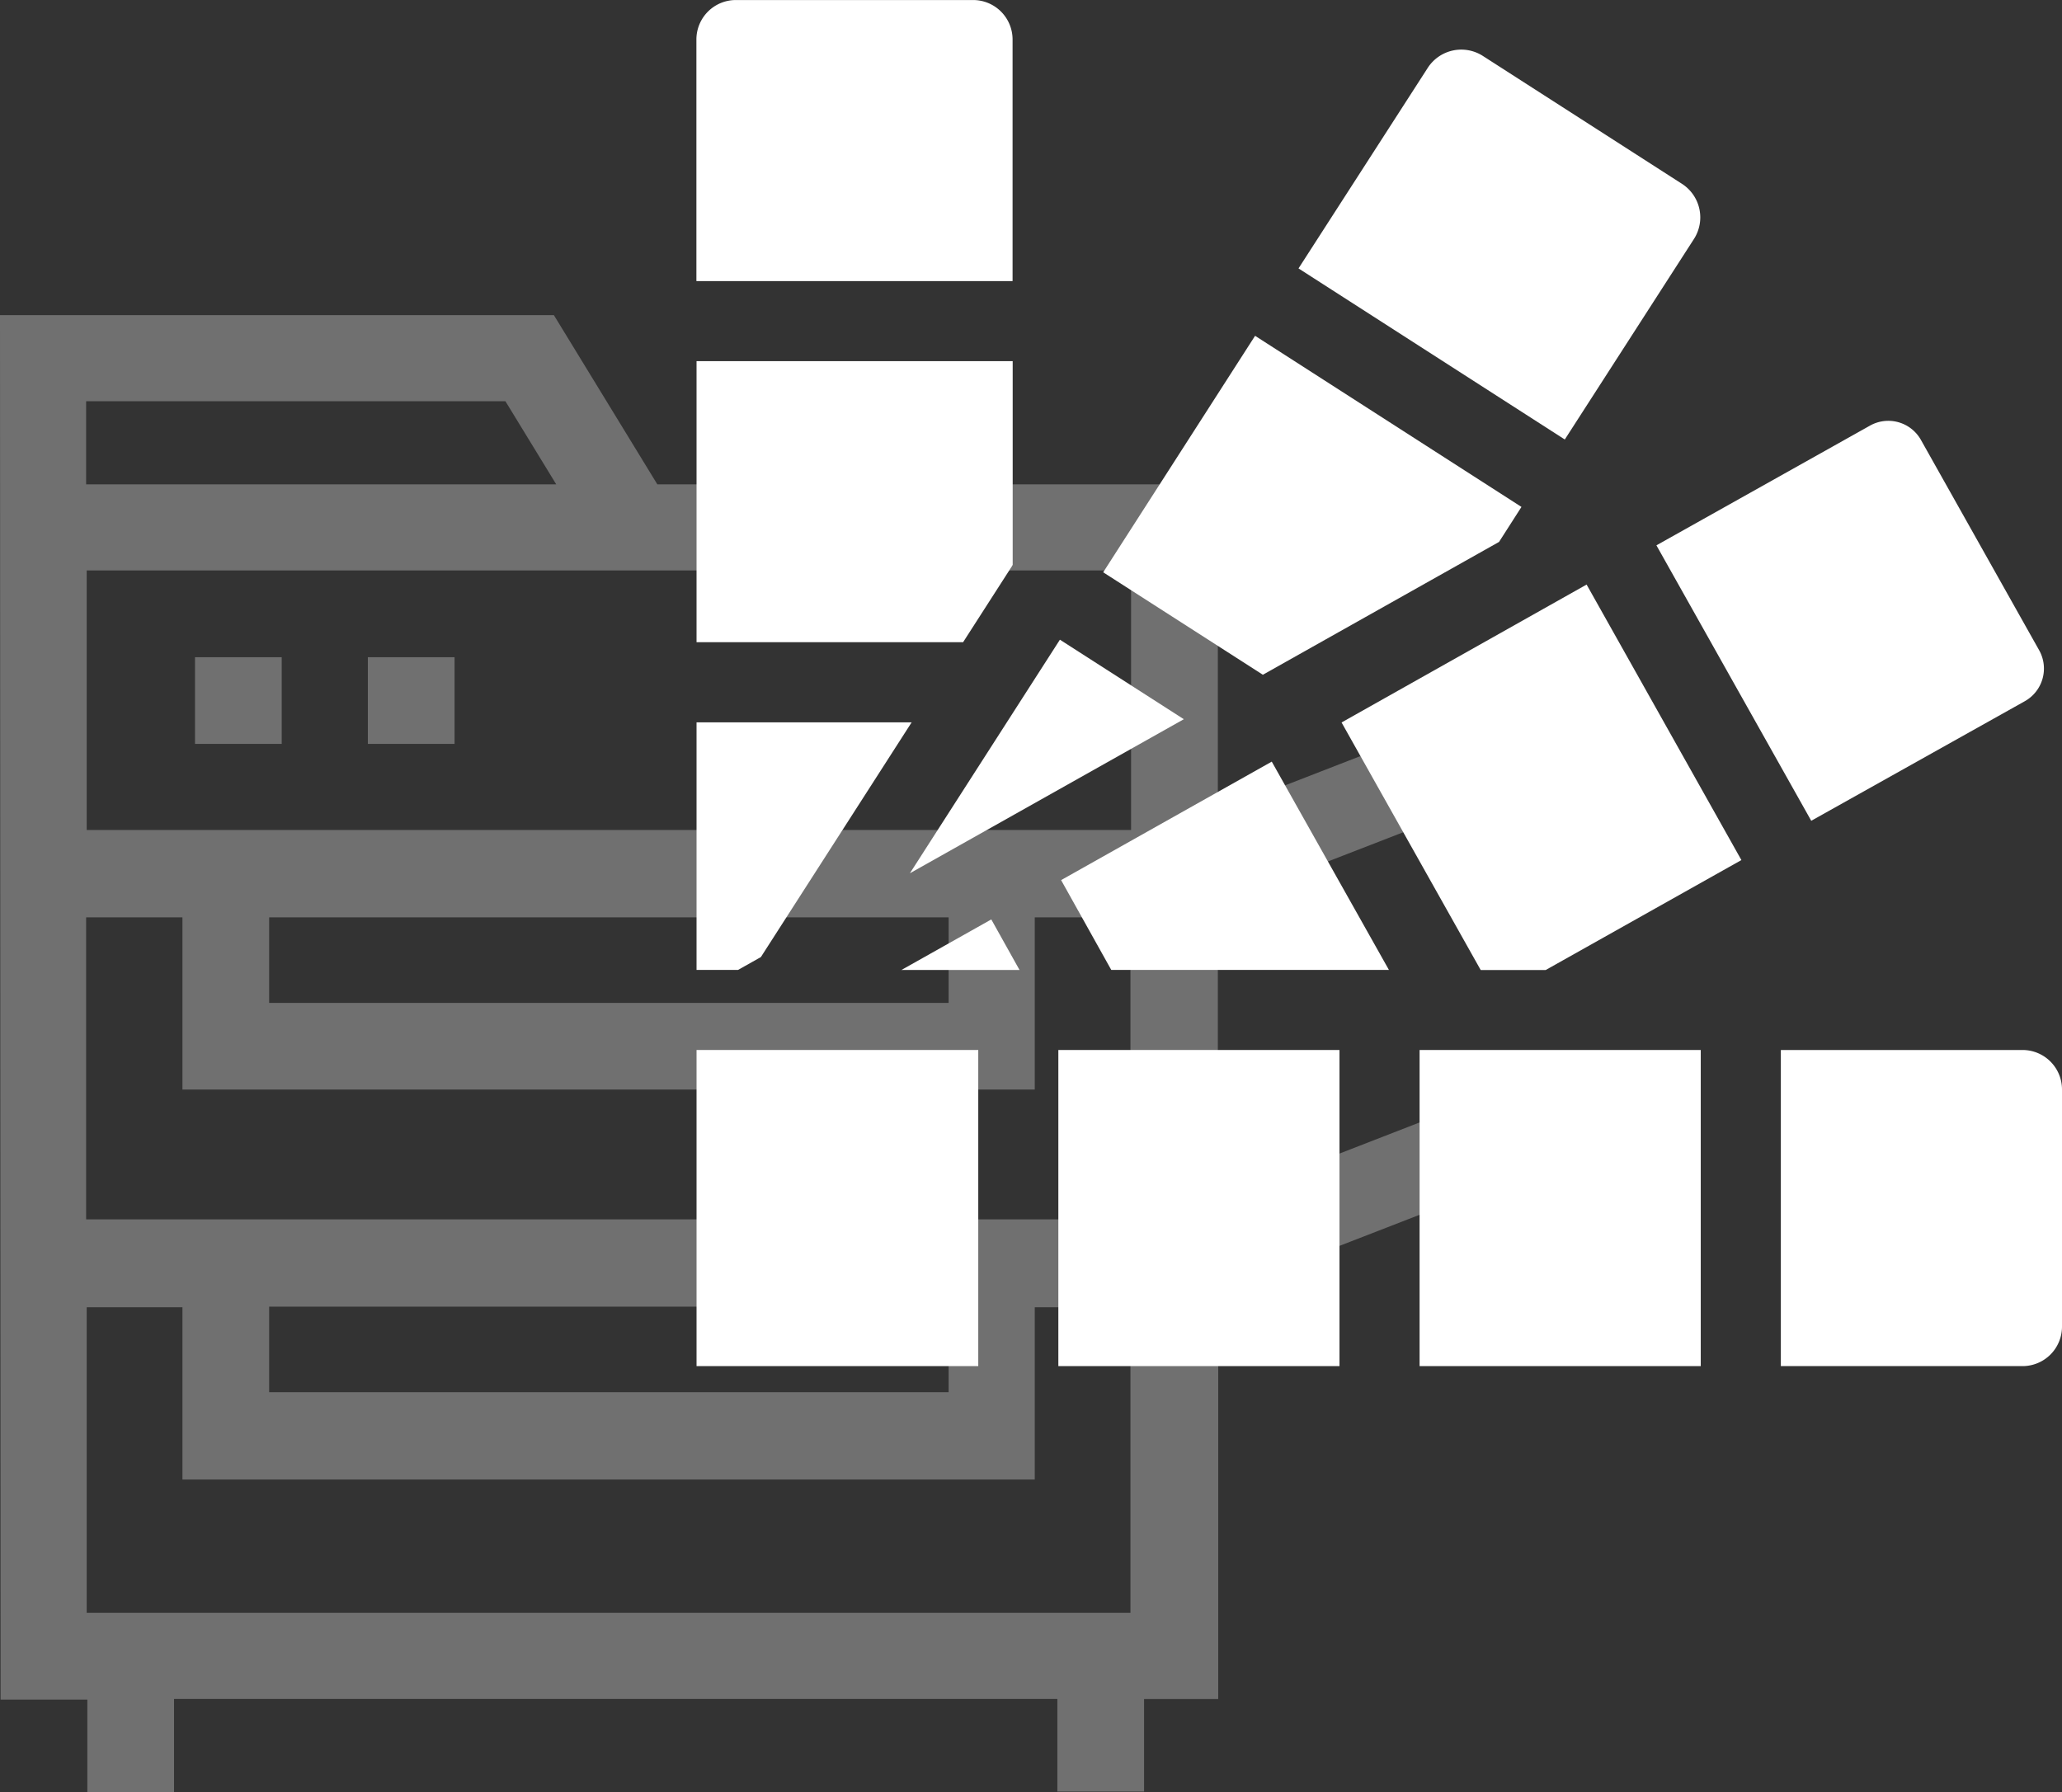
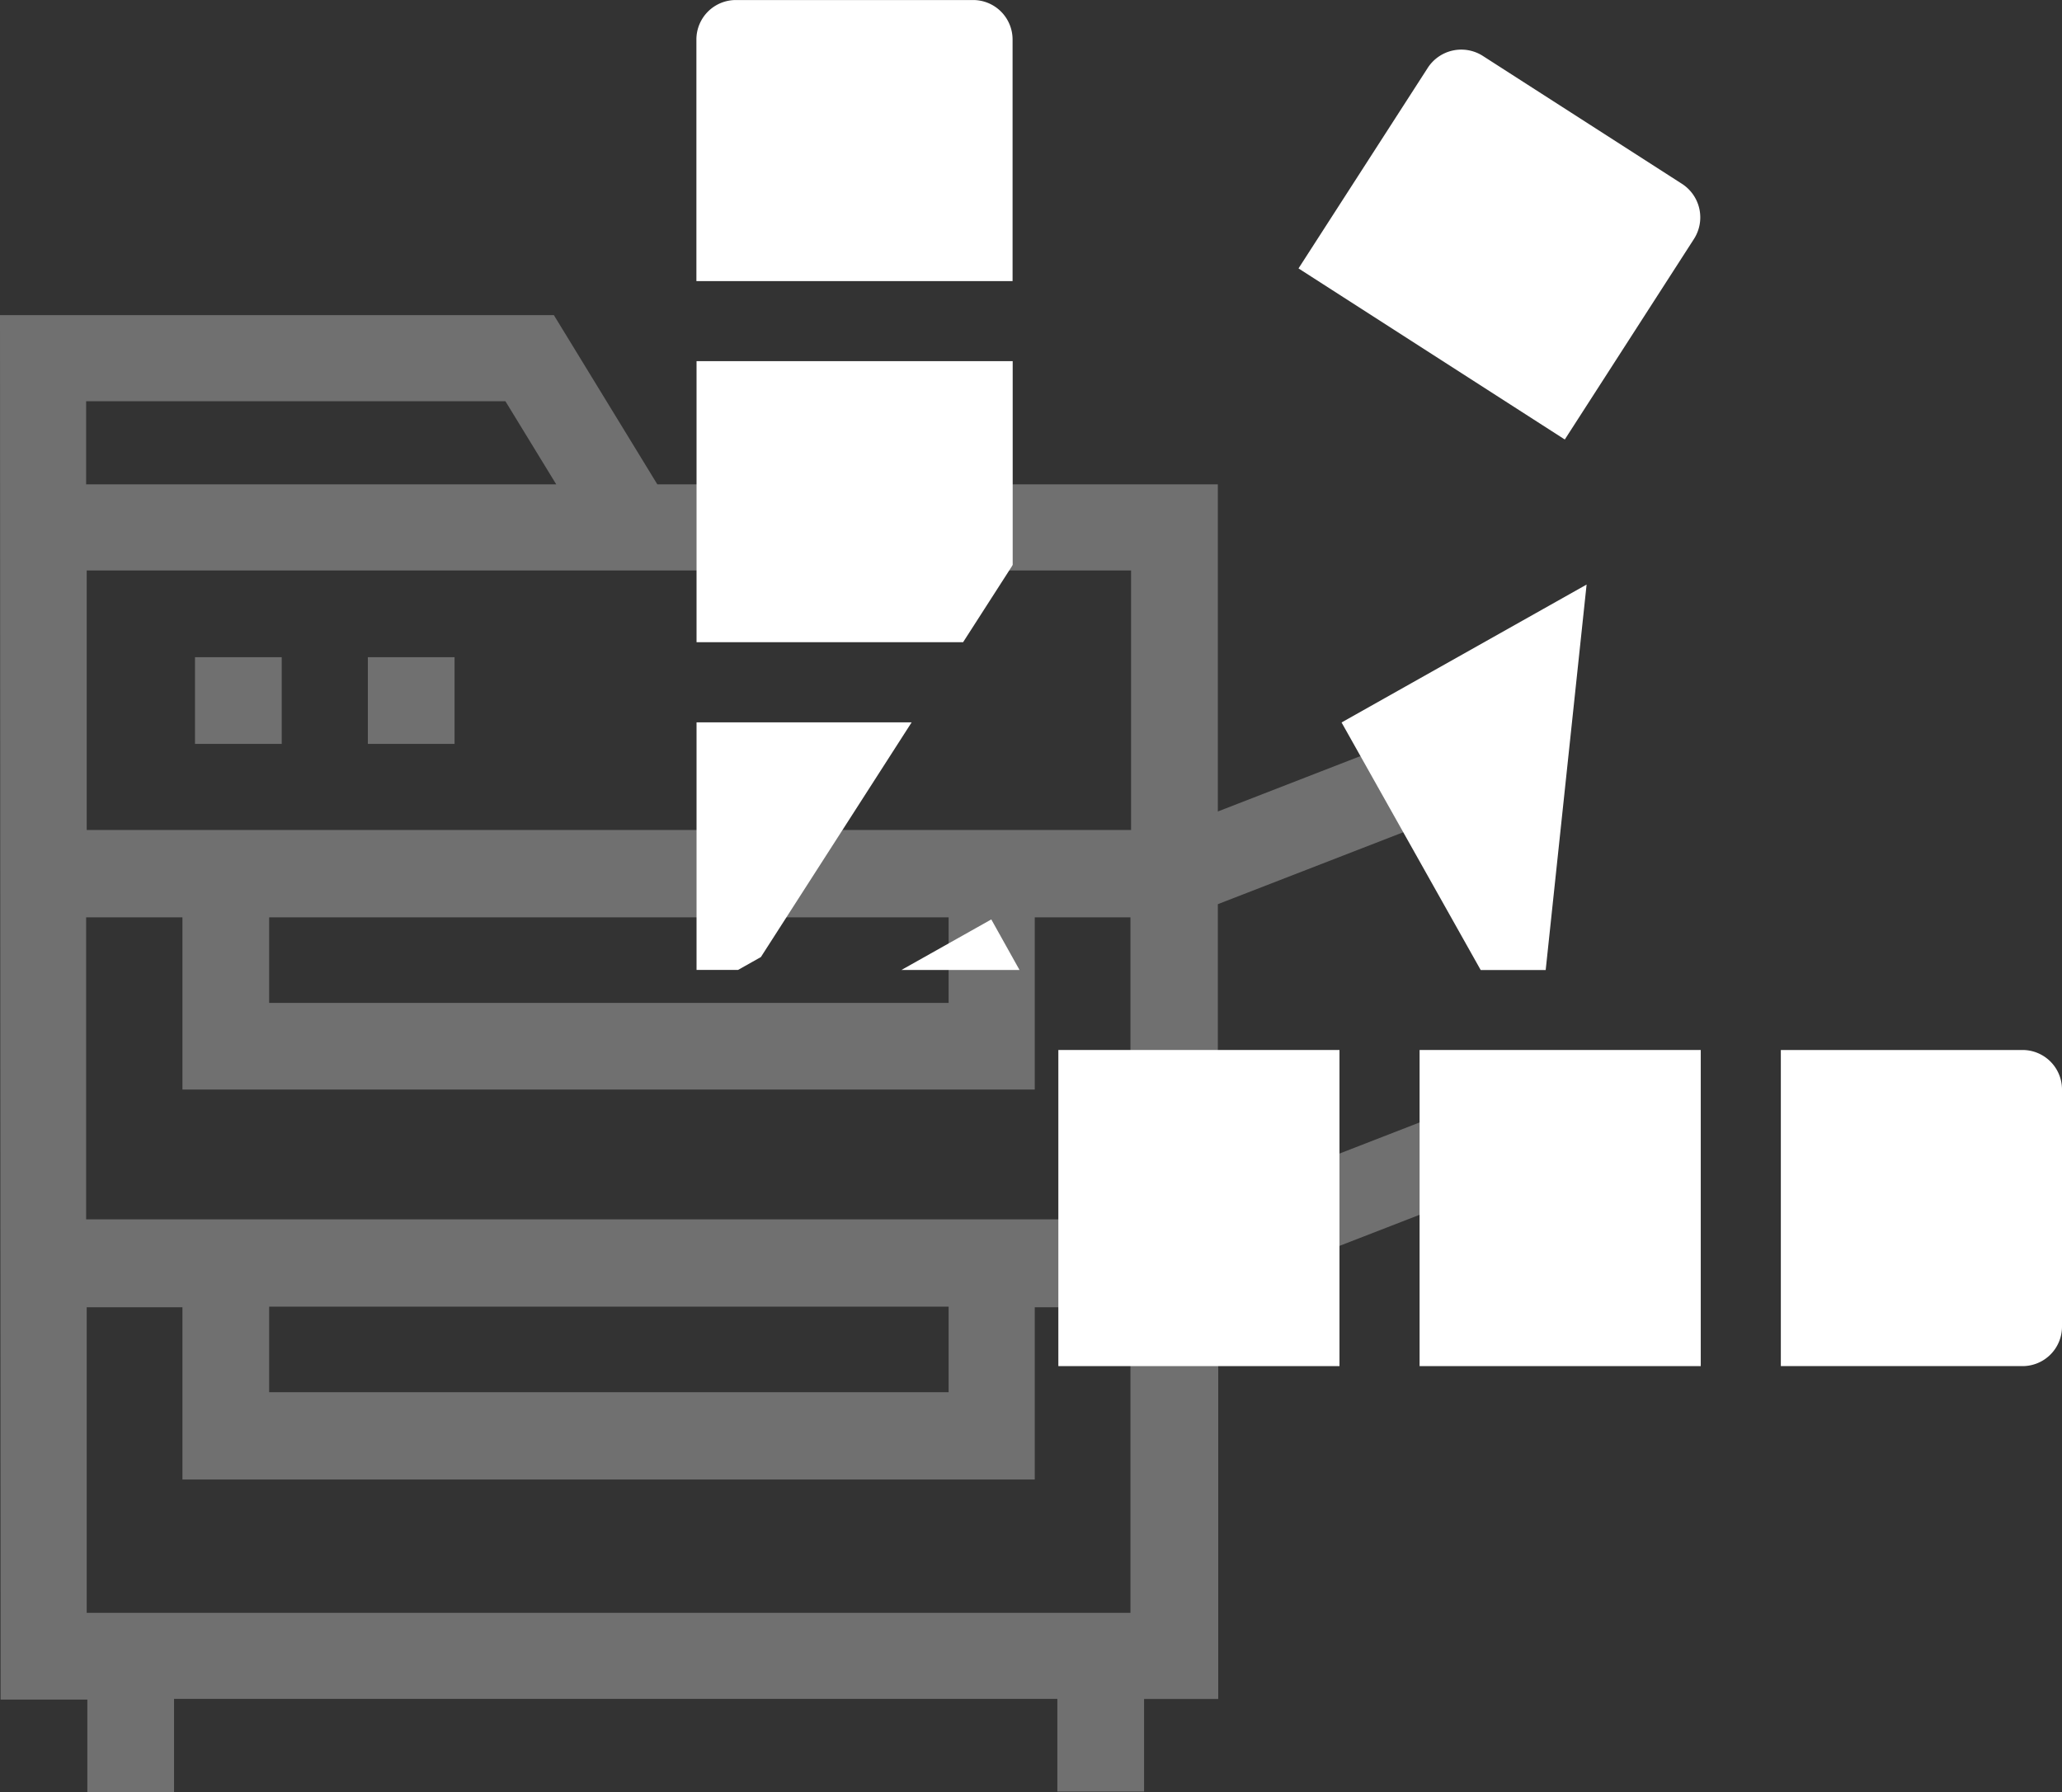
<svg xmlns="http://www.w3.org/2000/svg" width="70.266" height="61.083" viewBox="0 0 70.266 61.083">
  <rect x="0" y="0" width="70.266" height="61.083" fill="#333333" stroke="none" />
  <g id="Kompozycja_7" data-name="Kompozycja 7" transform="translate(35.133 30.542)">
    <g id="Group_554" data-name="Group 554" transform="translate(-35.133 -30.541)">
      <g id="Group_552" data-name="Group 552" transform="translate(23.731)">
        <g id="Group_551" data-name="Group 551" transform="translate(0.005 1.694)">
-           <path id="Path_1659" data-name="Path 1659" d="M96.056,155.59h9.6V144.816h-9.6Z" transform="translate(-96.056 -110.725)" fill="#fff" />
          <path id="Path_1660" data-name="Path 1660" d="M96.056,108.059H97.47l.778-.438,5.138-8h-7.33Z" transform="translate(-96.056 -76.697)" fill="#fff" />
-           <path id="Path_1661" data-name="Path 1661" d="M130.587,88.226l-5.112,7.961,9.335-5.251Z" transform="translate(-118.205 -68.119)" fill="#fff" />
          <path id="Path_1662" data-name="Path 1662" d="M127.37,126.8l-3.063,1.723h4.025Z" transform="translate(-117.326 -97.159)" fill="#fff" />
          <path id="Path_1663" data-name="Path 1663" d="M253.816,144.816H245.58V155.59h8.236a1.345,1.345,0,0,0,1.345-1.345v-8.084a1.345,1.345,0,0,0-1.345-1.345Z" transform="translate(-208.631 -110.725)" fill="#fff" />
          <path id="Path_1664" data-name="Path 1664" d="M96.056,59.385h9.083L106.8,56.8c.009-.018.02-.034.029-.051V49.805H96.056Z" transform="translate(-96.056 -39.192)" fill="#fff" />
          <path id="Path_1665" data-name="Path 1665" d="M183.453,7.481l-4.4,6.829,9.074,5.831,4.4-6.832a1.362,1.362,0,0,0-.409-1.883l-6.776-4.353A1.361,1.361,0,0,0,183.453,7.481Z" transform="translate(-158.54 -6.857)" fill="#fff" />
-           <path id="Path_1666" data-name="Path 1666" d="M235.7,58.2l-7.278,4.08,5.276,9.388,7.277-4.075a1.276,1.276,0,0,0,.489-1.738l-4.028-7.167A1.275,1.275,0,0,0,235.7,58.2Z" transform="translate(-195.713 -45.389)" fill="#fff" />
          <path id="Path_1667" data-name="Path 1667" d="M195.764,144.816h9.581V155.59h-9.581Z" transform="translate(-171.125 -110.725)" fill="#fff" />
-           <path id="Path_1668" data-name="Path 1668" d="M193.354,80.622l-8.35,4.7,4.741,8.437h2.215l6.669-3.747Z" transform="translate(-163.024 -62.394)" fill="#fff" />
+           <path id="Path_1668" data-name="Path 1668" d="M193.354,80.622l-8.35,4.7,4.741,8.437h2.215Z" transform="translate(-163.024 -62.394)" fill="#fff" />
          <path id="Path_1669" data-name="Path 1669" d="M145.949,144.816h9.58V155.59h-9.58Z" transform="translate(-133.62 -110.725)" fill="#fff" />
-           <path id="Path_1670" data-name="Path 1670" d="M157.308,46.313l-5.176,8.06,5.441,3.492.02-.011,8.028-4.516.764-1.193Z" transform="translate(-138.275 -36.563)" fill="#fff" />
-           <path id="Path_1671" data-name="Path 1671" d="M153.507,105.044l-7.178,4.038,1.709,3.061H157.5Z" transform="translate(-133.906 -80.781)" fill="#fff" />
        </g>
        <path id="Path_1672" data-name="Path 1672" d="M96.034,1.345V9.58h10.774V1.345A1.345,1.345,0,0,0,105.463,0H97.379A1.345,1.345,0,0,0,96.034,1.345Z" transform="translate(-96.034)" fill="#fff" />
      </g>
      <g id="Group_553" data-name="Group 553" transform="translate(0 10.739)" opacity="0.3">
        <path id="Path_1673" data-name="Path 1673" d="M26.889,90.639h2.955v2.955H26.889Z" transform="translate(-20.244 -78.98)" fill="#fff" />
        <path id="Path_1674" data-name="Path 1674" d="M50.726,90.639h2.955v2.955H50.726Z" transform="translate(-38.191 -78.98)" fill="#fff" />
        <path id="Path_1675" data-name="Path 1675" d="M49.264,70.629,41.5,73.645V63.535l8.826-3.424-1.06-2.752L41.5,60.376V49.227H22.4l-3.526-5.768H0L.02,90.644H2.976V93.8H5.931v-3.18h30.1v3.159h2.955V90.623h2.527V76.784l8.826-3.424ZM9.172,63.984H32.326V66.9H9.172ZM2.935,46.394H17.223l1.732,2.833H2.935V46.394Zm.021,5.768H38.543v8.846H2.955V52.162Zm0,11.822H6.217v5.87H35.261v-5.87h3.261V74.277H2.935V63.984ZM9.172,77.253H32.326v2.915H9.172ZM38.543,87.688H2.955V77.273H6.217v5.87H35.261v-5.87h3.261V87.688Z" transform="translate(0 -43.459)" fill="#fff" />
      </g>
    </g>
  </g>
</svg>